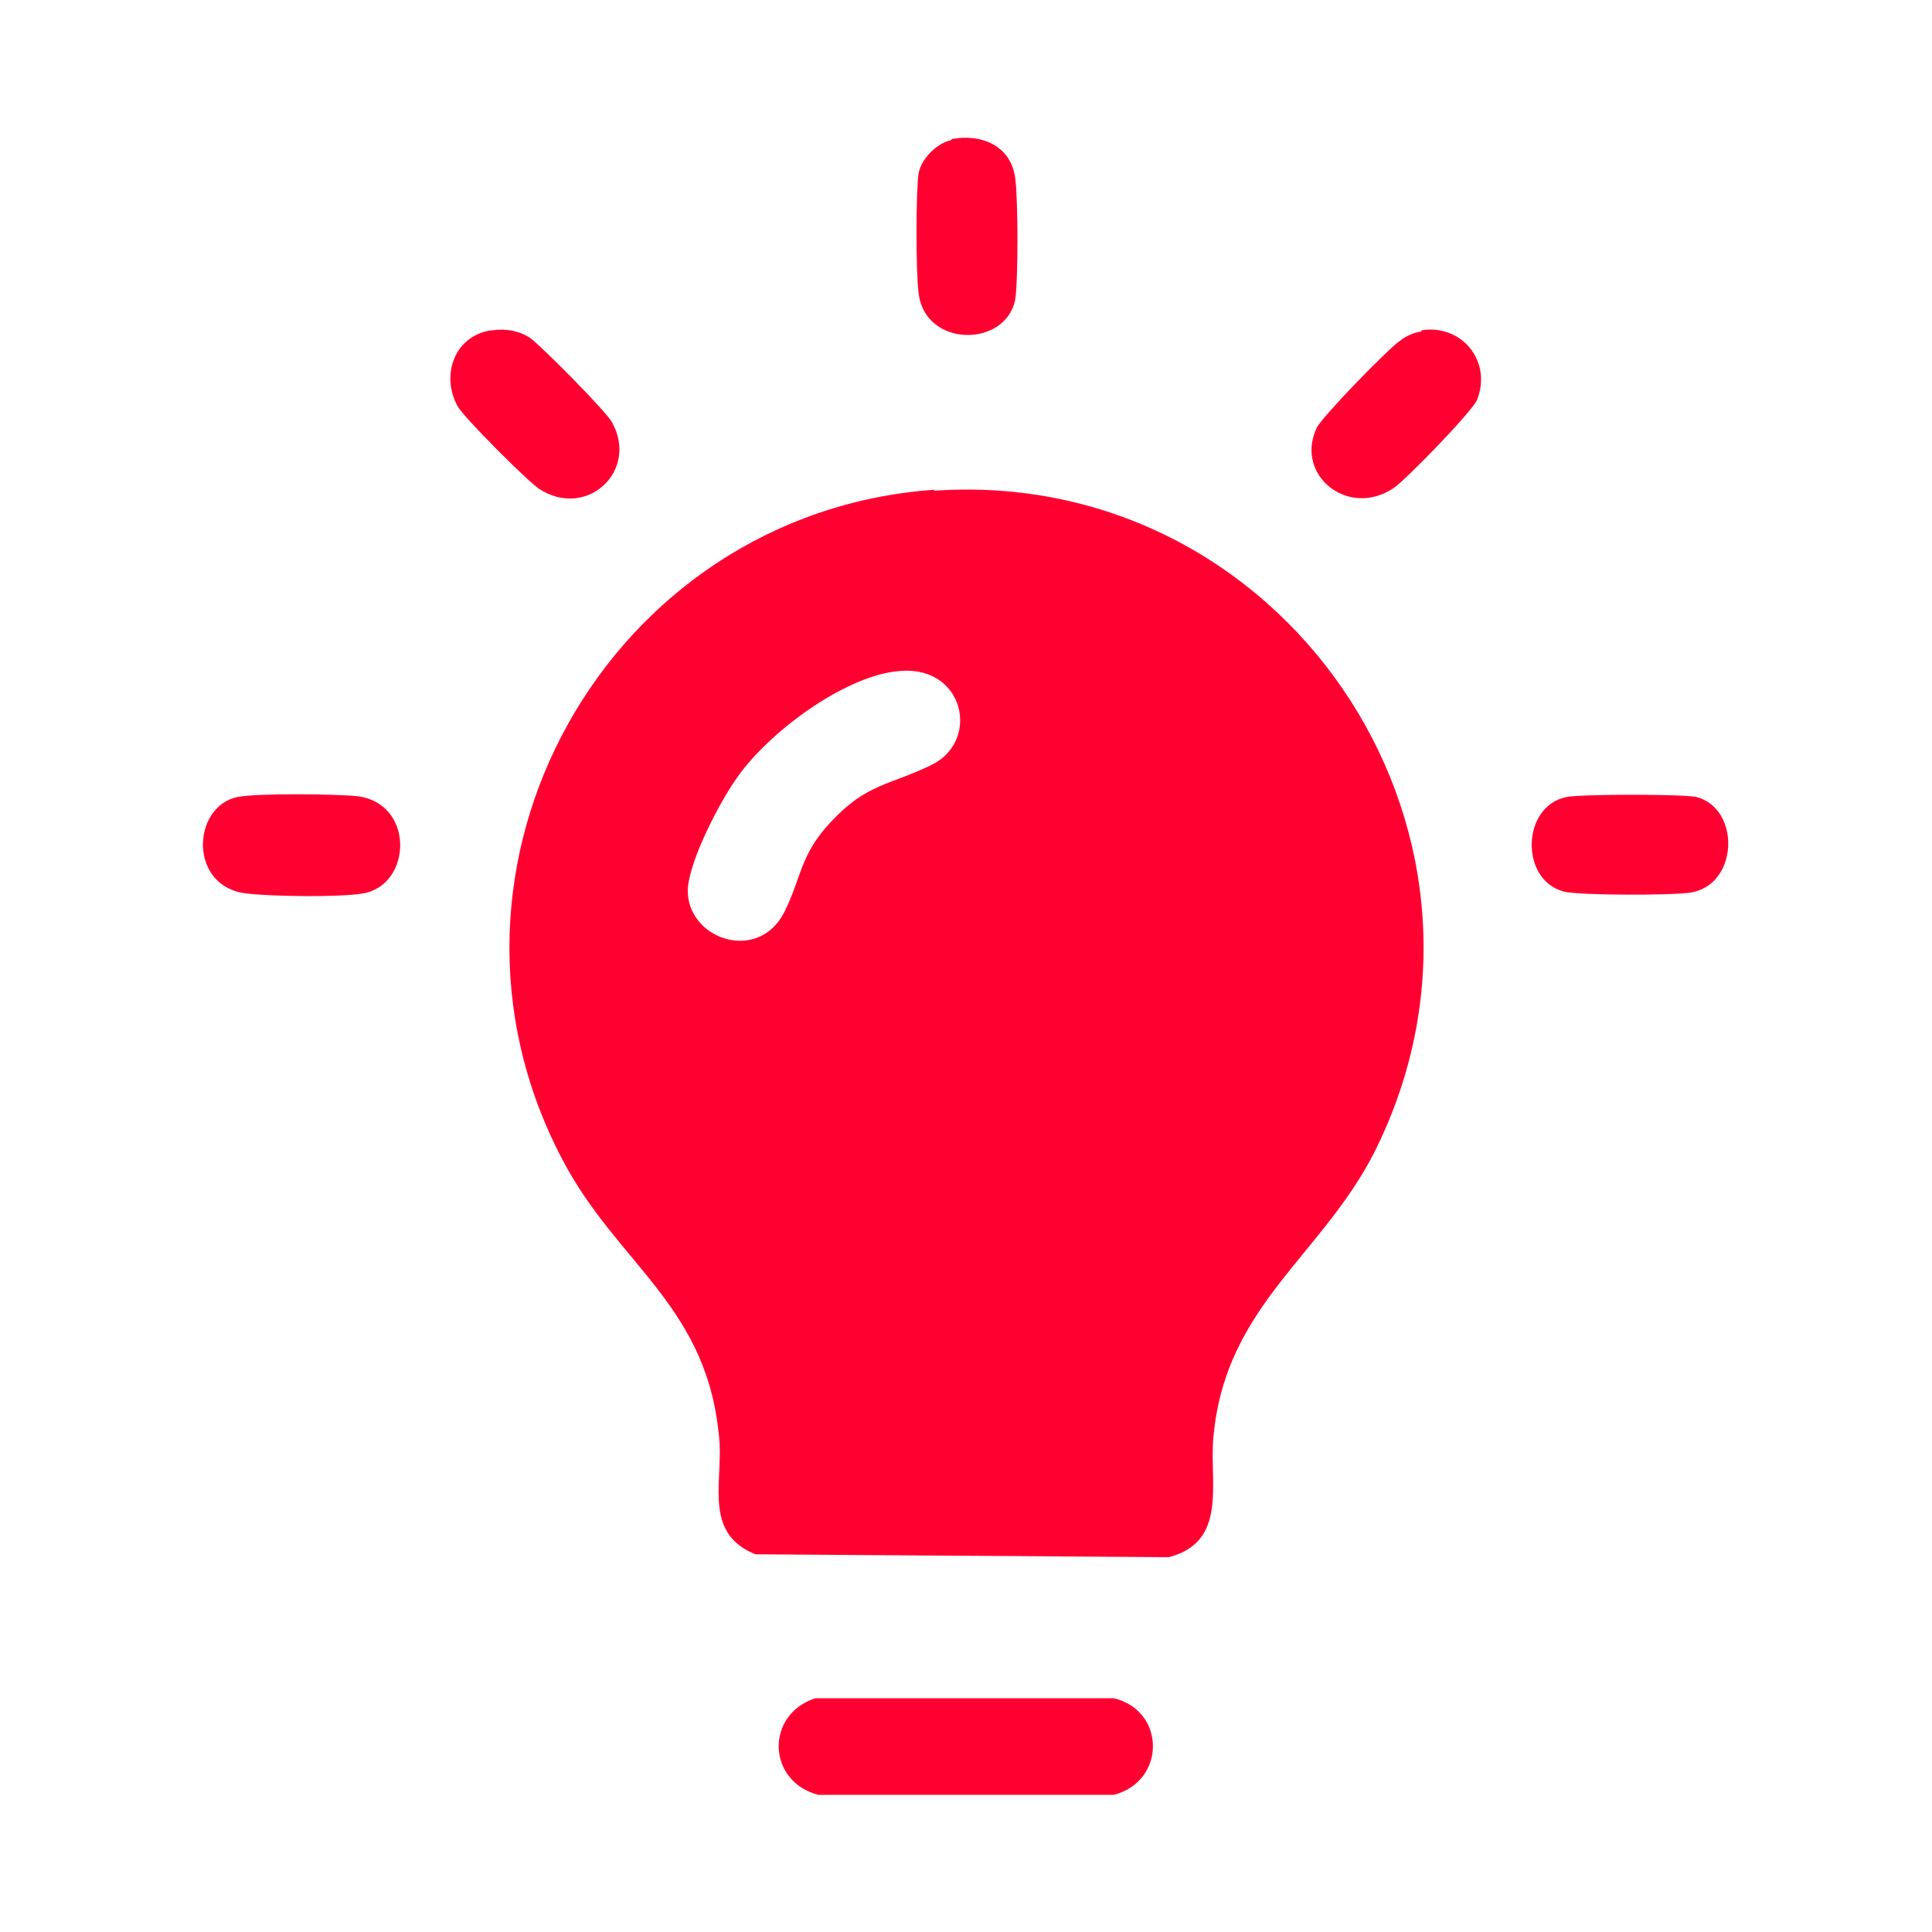
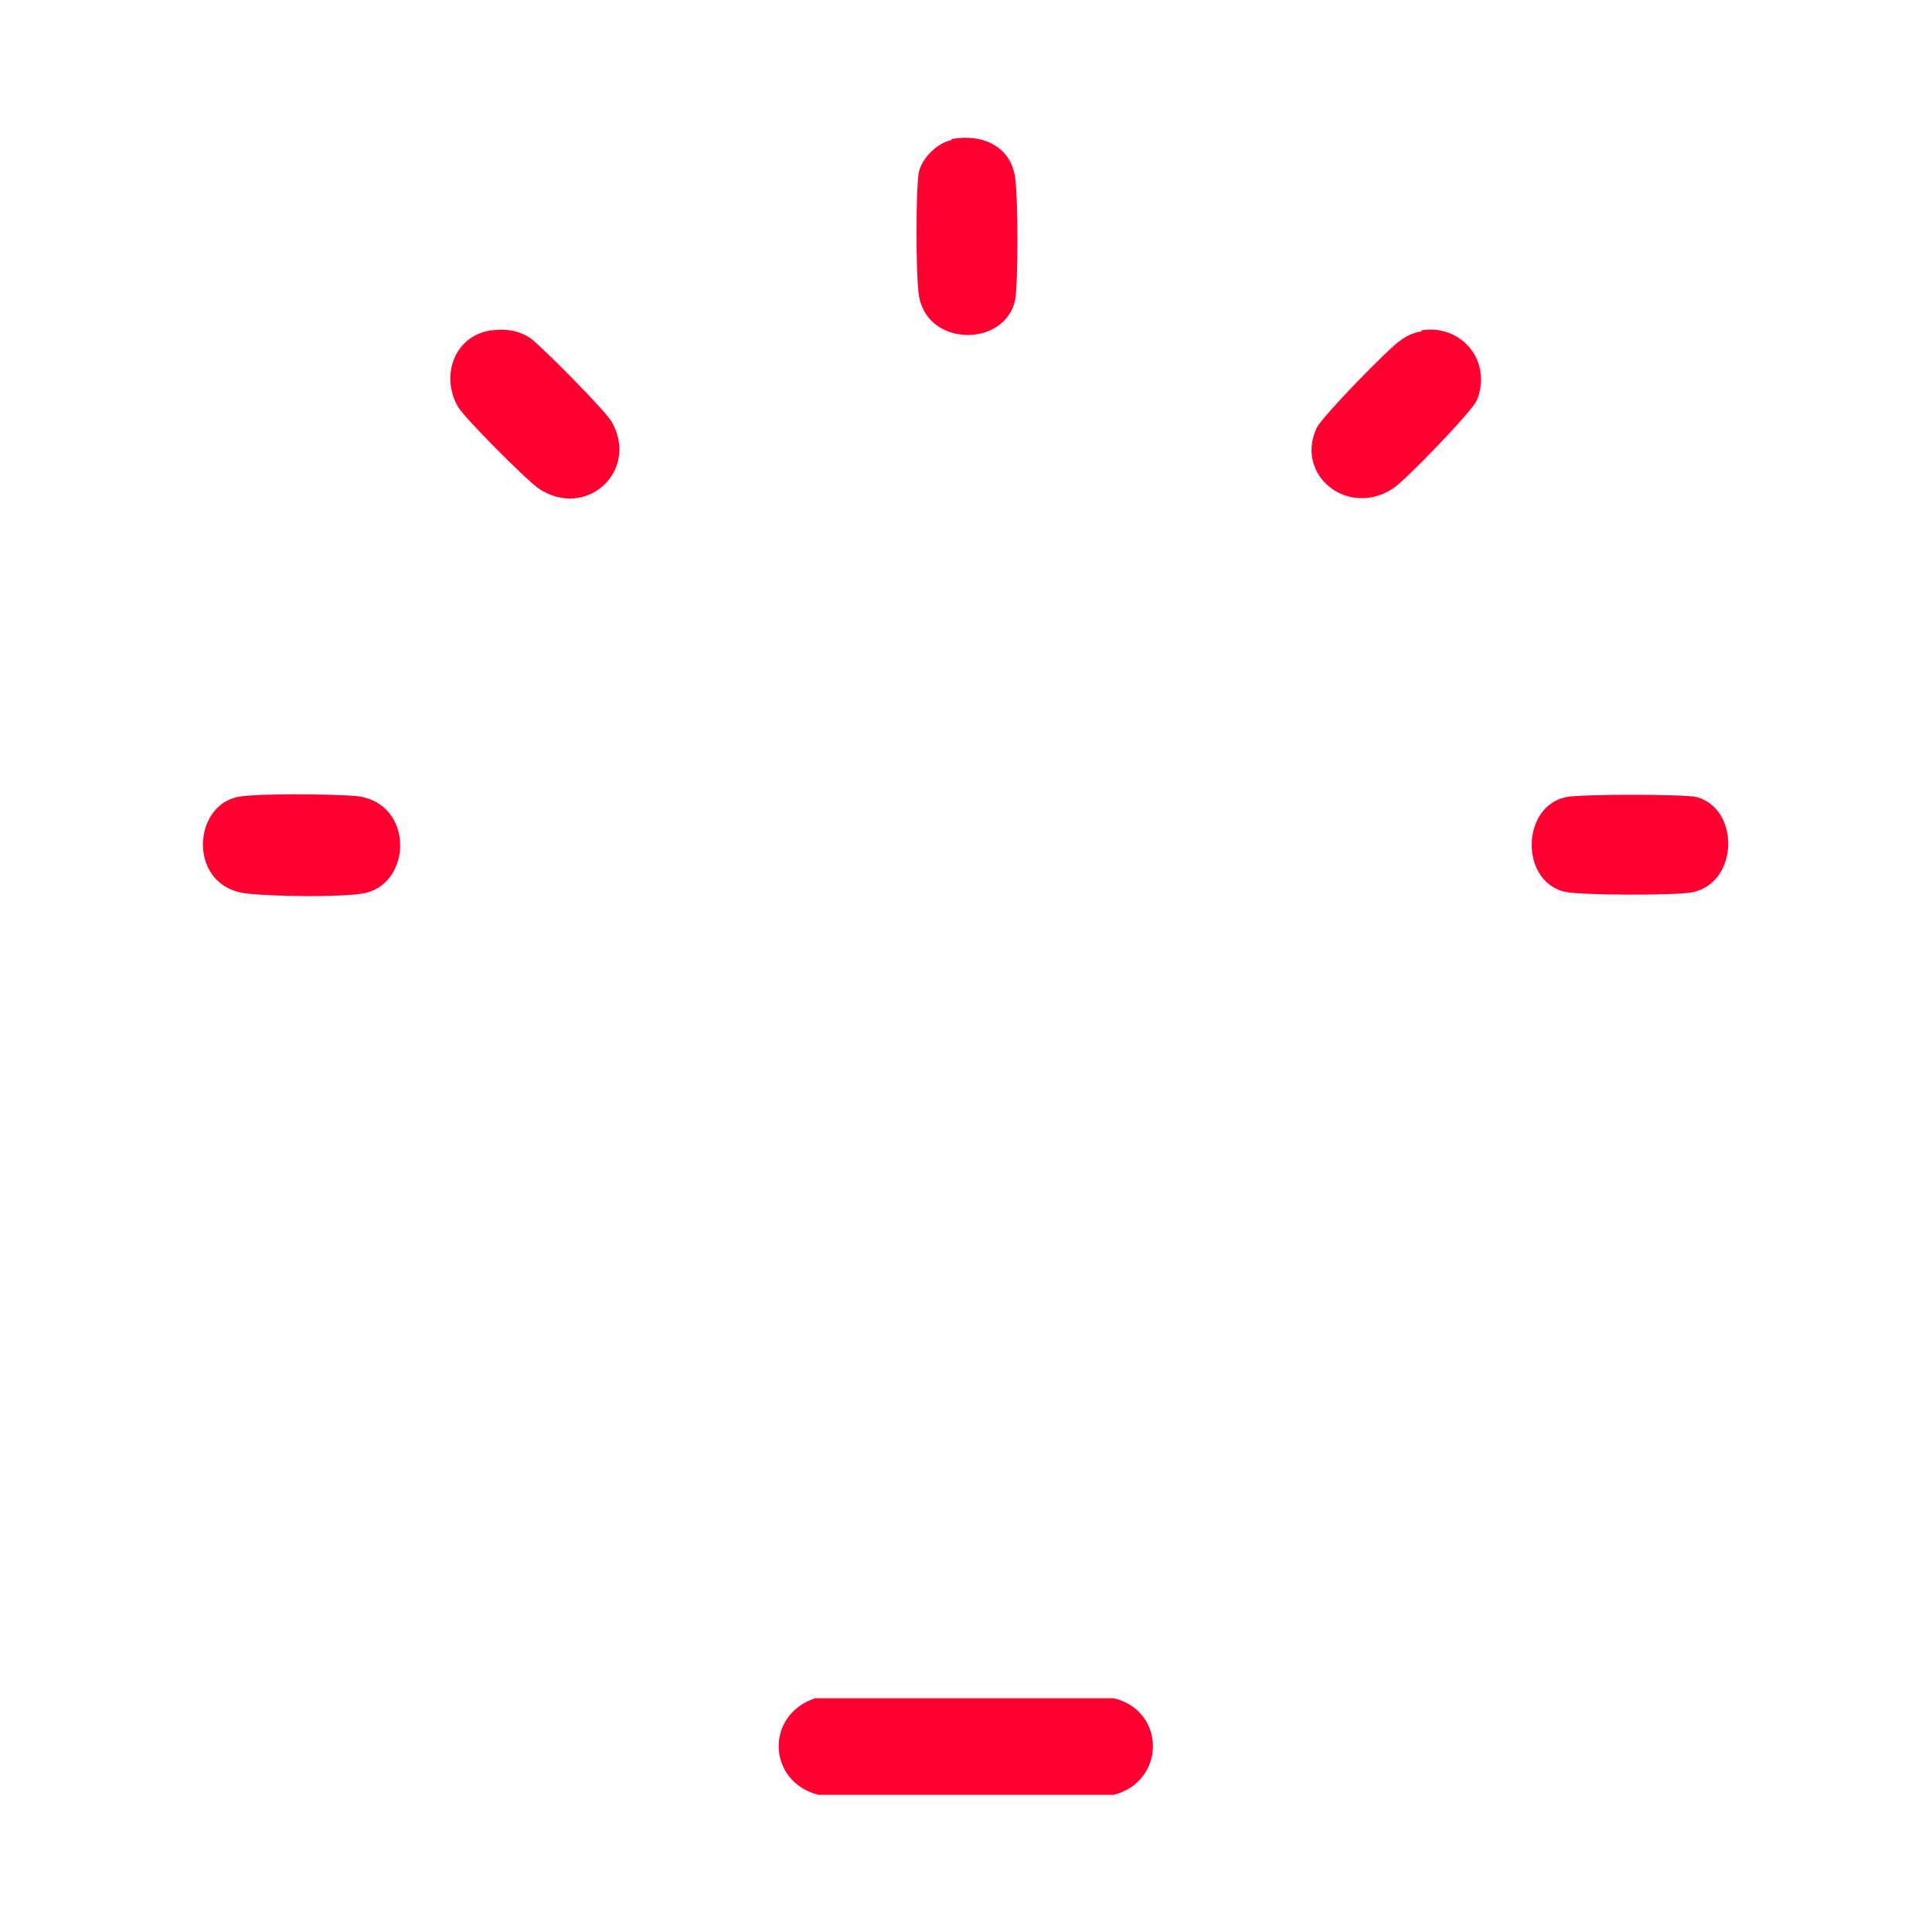
<svg xmlns="http://www.w3.org/2000/svg" id="Layer_1" data-name="Layer 1" viewBox="0 0 20 20">
  <defs>
    <style>
      .cls-1 {
        fill: #ff0030;
      }
    </style>
  </defs>
-   <path class="cls-1" d="M9.67,5.08c3.59-.25,6.15,3.47,4.61,6.74-.54,1.16-1.6,1.66-1.72,3.07-.04.47.15,1.07-.46,1.23l-4.28-.03c-.52-.21-.35-.7-.37-1.14-.1-1.43-1.05-1.84-1.63-2.95-1.59-3.02.47-6.69,3.85-6.93ZM9.27,6.95c-.56.07-1.32.64-1.64,1.1-.18.25-.49.85-.51,1.15-.02.52.73.78,1,.24.18-.36.16-.59.48-.93.37-.4.61-.38,1.04-.59.52-.25.34-1.06-.36-.97Z" />
  <path class="cls-1" d="M8.44,17.58h3.09c.54.13.54.86,0,1h-3.06c-.53-.14-.55-.83-.03-1Z" />
  <path class="cls-1" d="M5.09,3.42c.14-.02.28,0,.4.08.1.07.8.77.85.88.27.5-.27,1-.76.68-.12-.08-.77-.73-.84-.85-.18-.32-.04-.73.34-.79Z" />
  <path class="cls-1" d="M14.71,3.42c.42-.07.74.32.58.72-.05.12-.73.82-.86.91-.47.32-1.03-.13-.8-.62.05-.11.74-.82.86-.9.06-.05.15-.09.23-.1Z" />
  <path class="cls-1" d="M9.85,1.44c.31-.06.62.07.66.41.03.22.03,1.06,0,1.25-.1.5-.93.5-1-.06-.03-.22-.03-1.06,0-1.25.03-.15.19-.31.34-.34Z" />
  <path class="cls-1" d="M2.46,8.25c.21-.04.98-.03,1.22-.01.62.06.59.93.07,1.01-.24.04-.94.03-1.19,0-.61-.06-.58-.9-.1-1Z" />
  <path class="cls-1" d="M16.22,8.25c.17-.03,1.19-.03,1.34,0,.46.12.44.91-.06.99-.19.03-1.15.03-1.31-.01-.46-.12-.44-.89.03-.98Z" />
</svg>